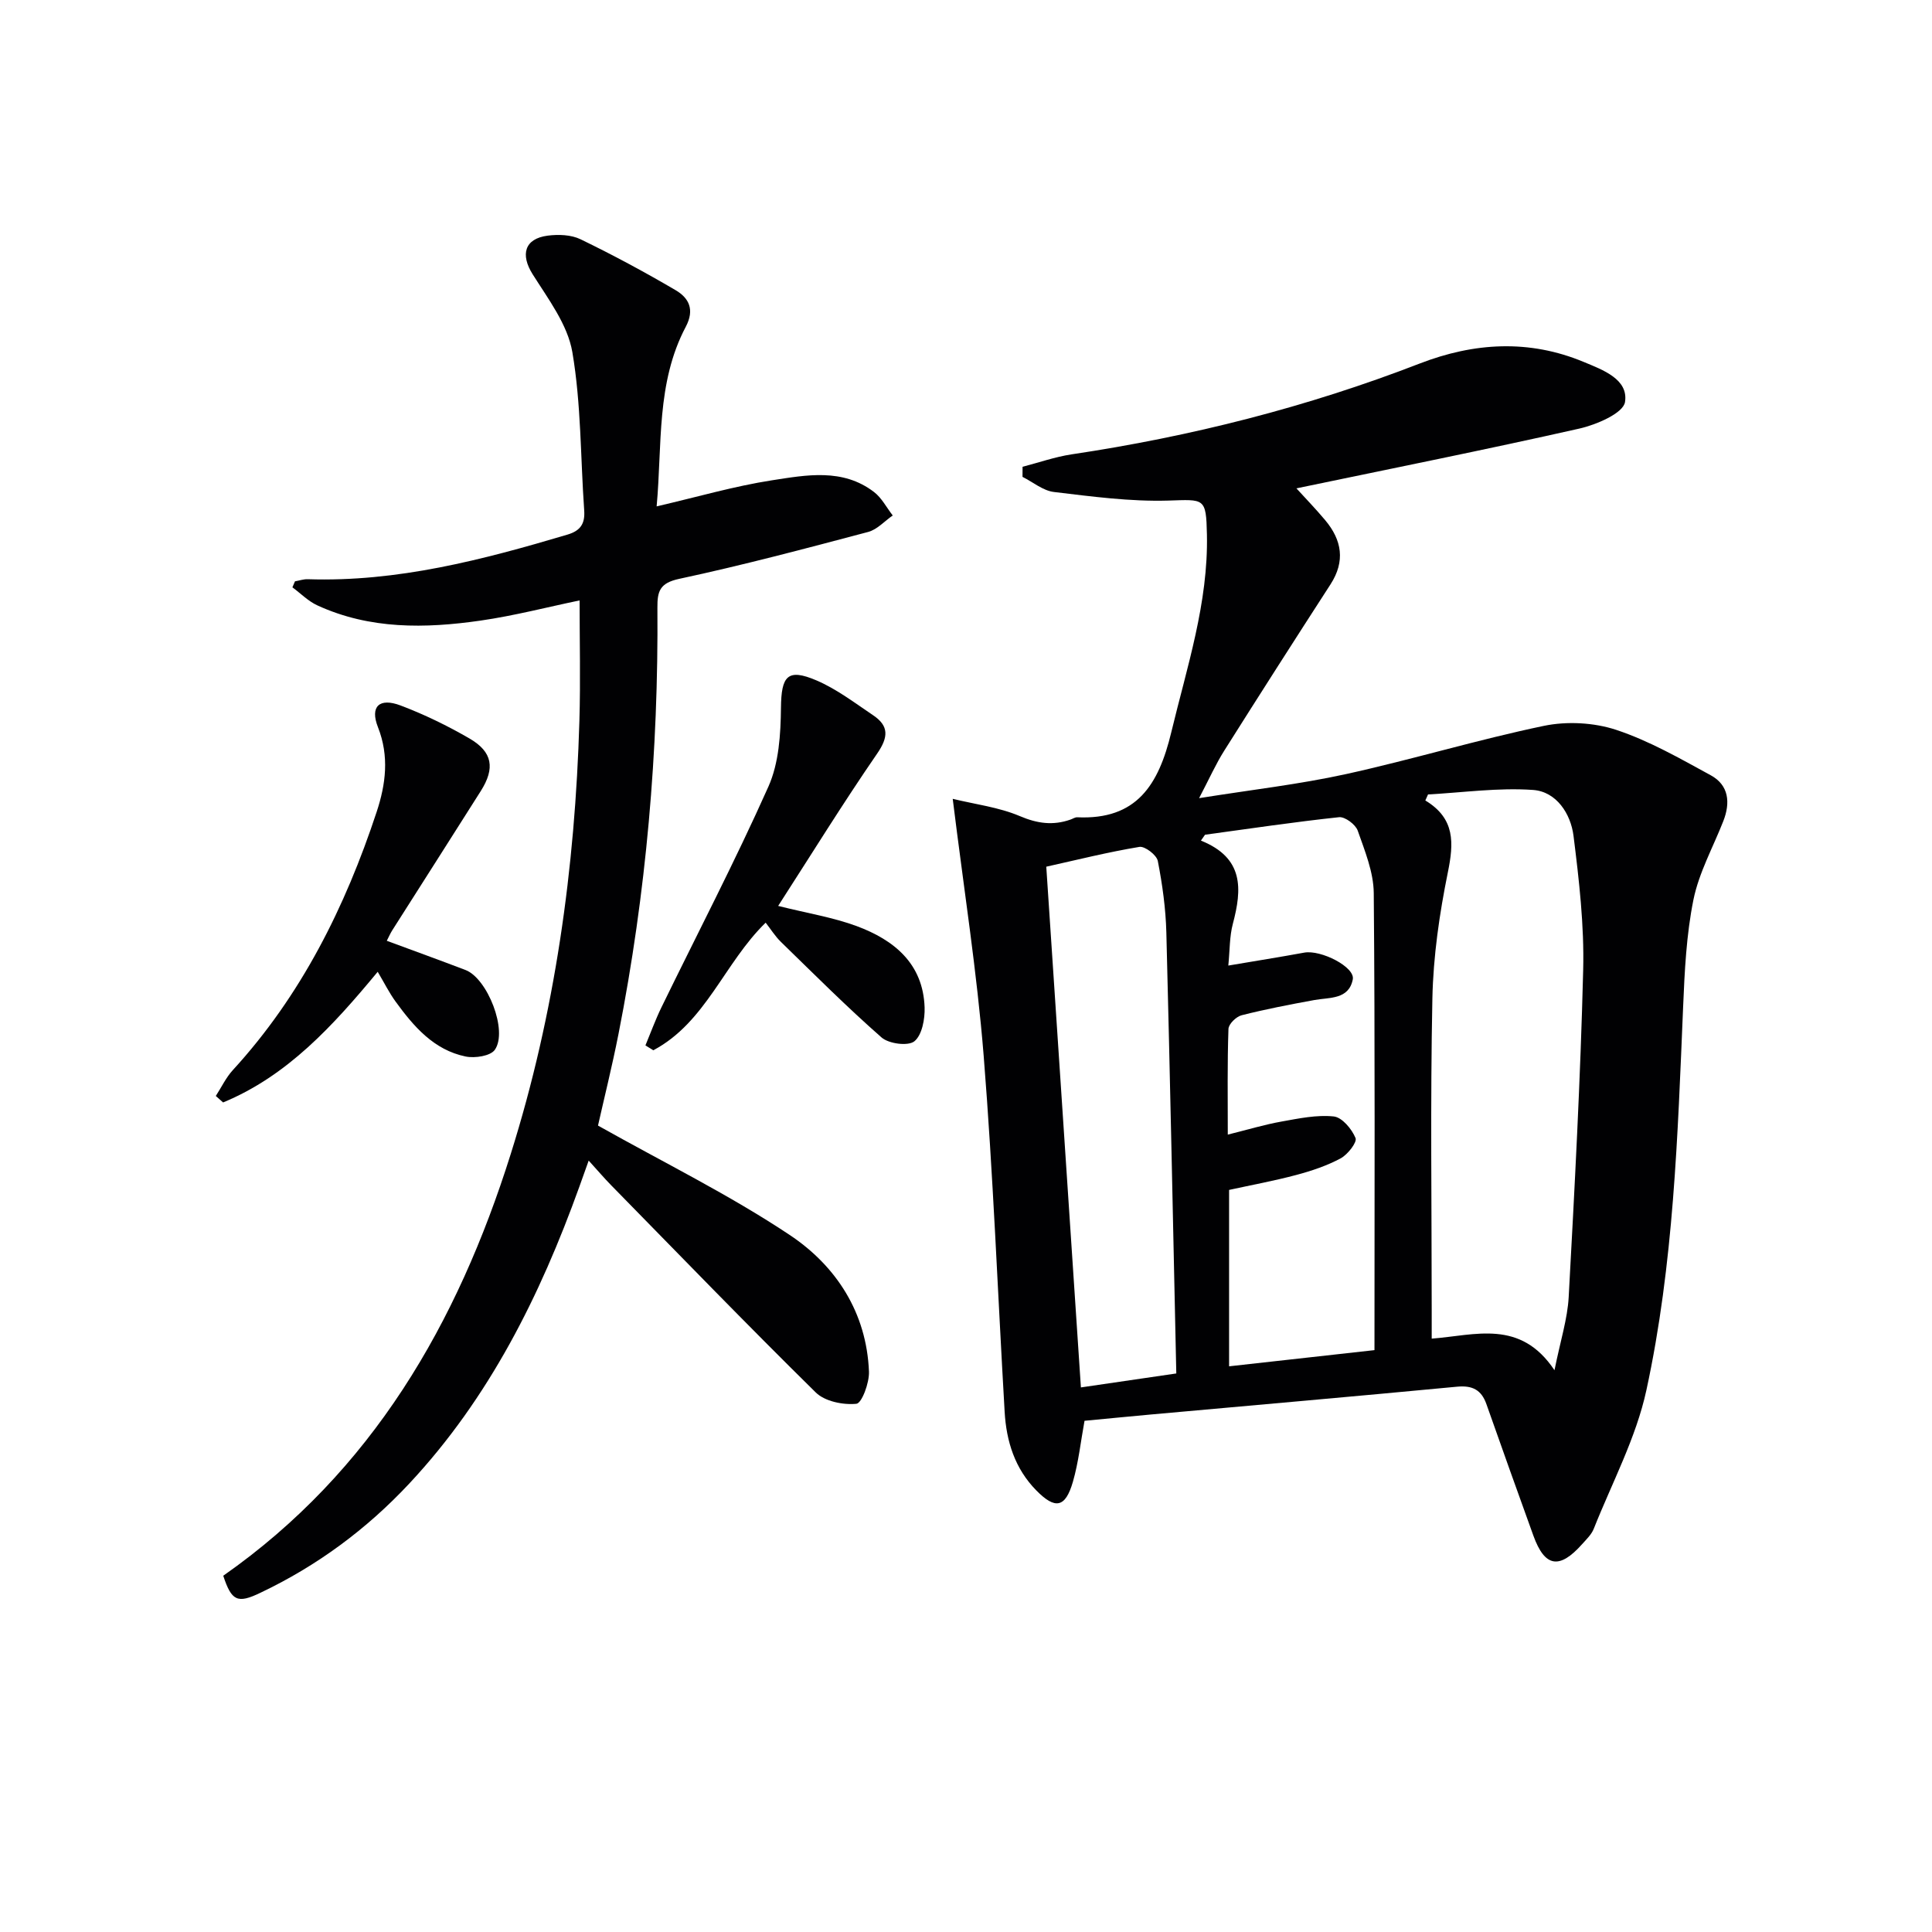
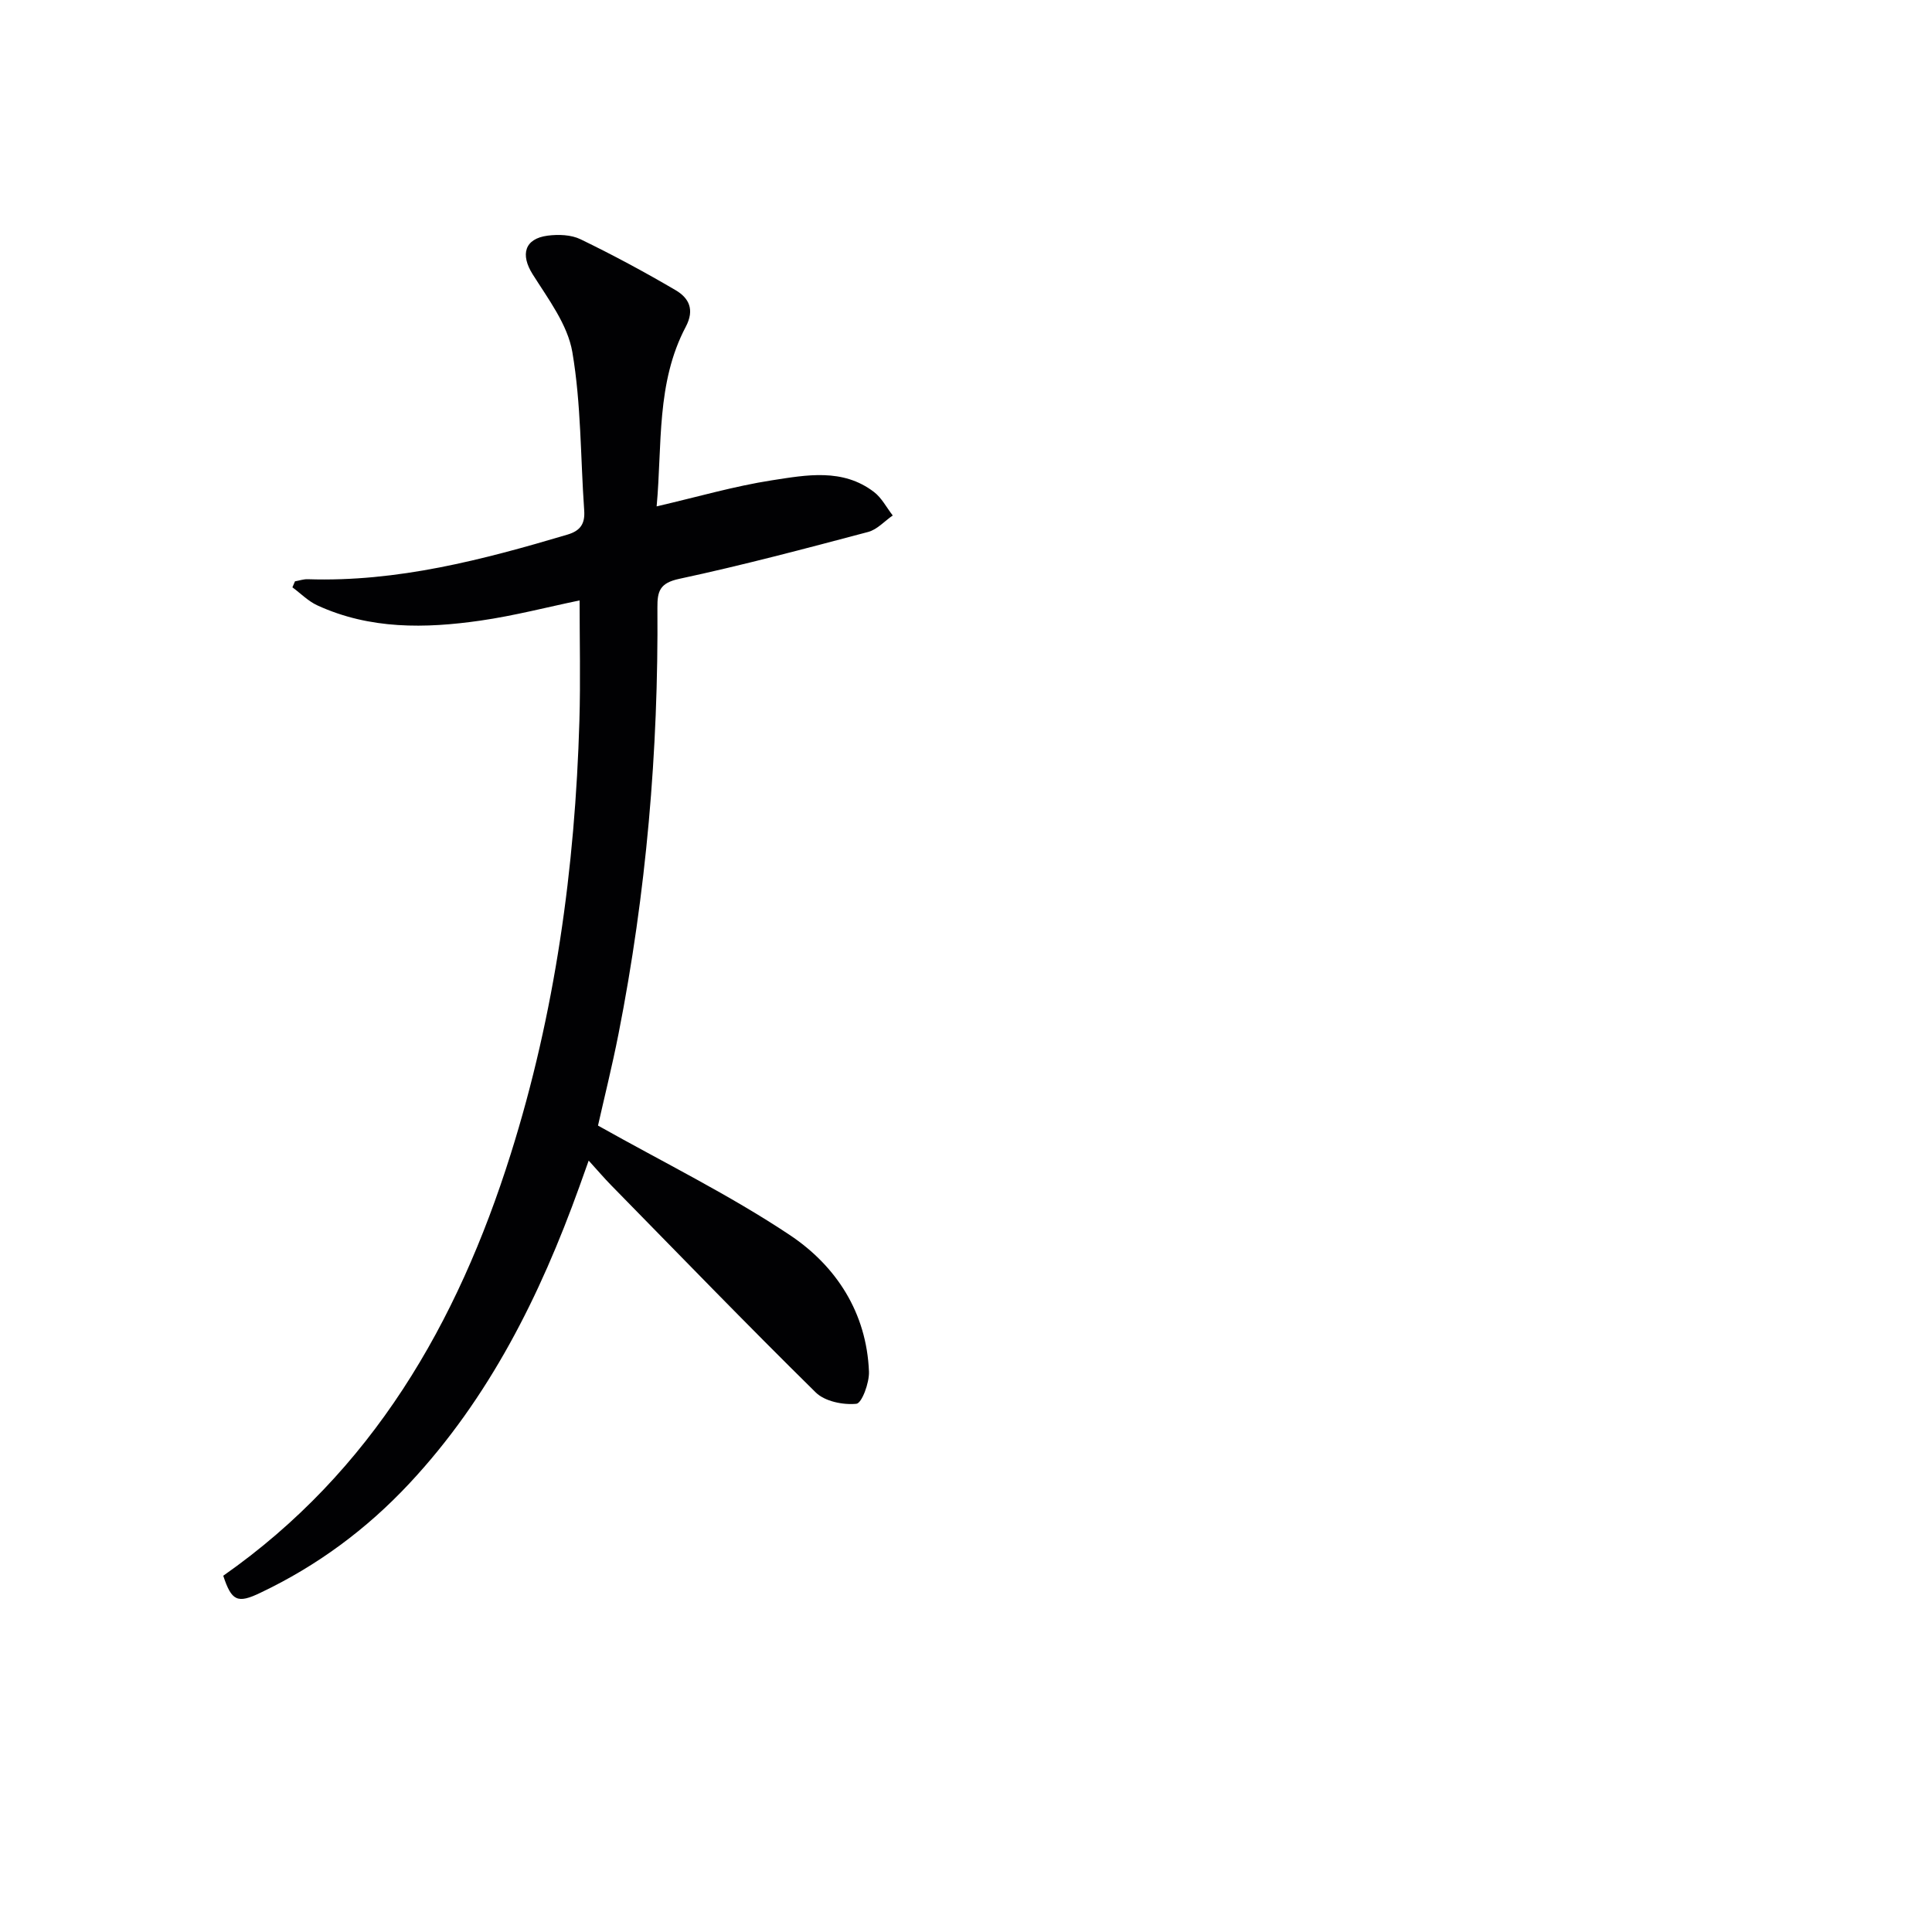
<svg xmlns="http://www.w3.org/2000/svg" enable-background="new 0 0 400 400" viewBox="0 0 400 400">
  <g fill="#010103">
-     <path d="m211.71 96.64c3.38-.87 6.71-2.05 10.15-2.57 24.7-3.69 48.76-9.78 72.06-18.8 11.27-4.36 22.66-5.05 33.98-.33 3.94 1.64 9.29 3.57 8.54 8.3-.37 2.32-5.93 4.7-9.48 5.5-19.37 4.37-38.85 8.26-58.55 12.37 1.85 2.03 3.99 4.24 5.96 6.59 3.46 4.13 4.19 8.49 1.1 13.28-7.4 11.44-14.74 22.92-22.01 34.45-1.75 2.77-3.09 5.8-5.2 9.82 10.88-1.74 20.73-2.86 30.36-4.97 13.75-3.02 27.25-7.13 41.03-10 4.77-.99 10.36-.69 14.97.83 6.82 2.26 13.21 5.93 19.57 9.4 3.76 2.05 4.1 5.68 2.6 9.5-2.12 5.41-5.04 10.65-6.18 16.26-1.47 7.26-1.83 14.8-2.14 22.25-1.12 26.58-1.95 53.23-7.6 79.29-2.14 9.89-7.12 19.18-10.9 28.71-.47 1.19-1.52 2.18-2.4 3.17-4.71 5.3-7.74 4.78-10.1-1.75-3.27-9.06-6.52-18.13-9.72-27.22-1.04-2.96-2.9-3.92-6.07-3.62-21.17 2.01-42.36 3.86-63.54 5.77-4.46.4-8.92.85-13.6 1.29-.79 4.28-1.23 8.56-2.41 12.64-1.56 5.39-3.67 5.75-7.57 1.78-4.44-4.52-6.21-10.15-6.56-16.29-1.43-24.57-2.38-49.17-4.34-73.69-1.39-17.33-4.11-34.56-6.41-53.21 4.68 1.14 9.54 1.73 13.88 3.57 3.64 1.55 6.88 1.99 10.49.73.47-.16.95-.5 1.41-.48 12.32.57 16.85-6.72 19.46-17.56 3.26-13.56 7.69-26.83 7.39-41-.16-7.67-.53-7.24-8-7.01-7.88.23-15.82-.84-23.68-1.78-2.26-.27-4.34-2.05-6.5-3.13.01-.71.01-1.4.01-2.09zm110.13 187.05c1.22-6.09 2.69-10.59 2.94-15.15 1.23-22.57 2.44-45.15 3-67.74.23-9.23-.85-18.55-2-27.75-.58-4.59-3.55-9.16-8.38-9.5-7.19-.51-14.49.54-21.74.93-.19.42-.37.83-.56 1.25 6.22 3.75 5.89 8.84 4.66 14.89-1.74 8.57-3.02 17.37-3.2 26.1-.44 21.48-.14 42.98-.14 64.47v5.96c9.07-.7 18.34-4.07 25.42 6.54zm-67.64-48.78c4.14-1.03 7.61-2.08 11.15-2.71 3.57-.64 7.26-1.42 10.79-1.05 1.72.18 3.74 2.6 4.51 4.47.36.88-1.62 3.41-3.07 4.2-2.85 1.53-6.01 2.59-9.15 3.43-4.6 1.23-9.3 2.09-13.96 3.11v36.52c10.45-1.16 20.57-2.29 30.1-3.35 0-31.75.13-63.19-.15-94.64-.04-4.33-1.85-8.73-3.32-12.92-.45-1.27-2.63-2.9-3.85-2.78-9.28.99-18.51 2.37-27.76 3.63-.28.41-.57.81-.85 1.22 8.96 3.59 8.5 10.08 6.61 17.22-.7 2.62-.62 5.44-.94 8.65 5.66-.96 10.7-1.76 15.72-2.68 3.46-.63 10.56 2.99 10.05 5.54-.83 4.21-4.78 3.7-7.97 4.28-5.04.92-10.09 1.89-15.05 3.15-1.12.28-2.69 1.82-2.72 2.83-.25 7.11-.14 14.23-.14 21.88zm-10.66 49.45c-.67-30.76-1.28-61.03-2.06-91.3-.13-4.96-.82-9.94-1.77-14.81-.24-1.23-2.68-3.1-3.81-2.91-6.47 1.07-12.86 2.67-19.28 4.1 2.4 36.05 4.76 71.61 7.17 107.81 6.62-.97 12.62-1.85 19.75-2.89z" />
    <path d="m46.22 326.24c30.84-21.6 48.49-52.26 59.51-87.28 9.19-29.17 13.34-59.23 14.23-89.75.24-8.26.04-16.54.04-24.9-6.62 1.37-13.51 3.17-20.52 4.18-11.45 1.65-22.91 1.84-33.77-3.15-1.9-.87-3.46-2.48-5.17-3.74.18-.41.36-.82.53-1.24.88-.15 1.77-.47 2.64-.44 18.56.61 36.2-4.01 53.76-9.23 2.74-.81 3.68-2.29 3.48-5.04-.77-10.93-.62-22-2.45-32.74-.97-5.7-5-11.01-8.23-16.14-2.54-4.04-1.7-7.35 3.11-7.98 2.22-.29 4.87-.2 6.82.75 6.69 3.24 13.26 6.77 19.68 10.54 2.74 1.61 3.99 4 2.1 7.58-6.14 11.62-4.86 24.42-6.03 37.18 8.42-1.95 16.07-4.19 23.88-5.4 7.12-1.1 14.64-2.54 21.12 2.42 1.6 1.22 2.6 3.22 3.88 4.86-1.69 1.17-3.23 2.93-5.11 3.42-12.98 3.44-25.96 6.89-39.08 9.7-4.03.86-4.56 2.55-4.53 5.97.23 29.67-2.31 59.1-8.05 88.23-1.34 6.79-3.02 13.52-4.25 19 13.6 7.65 27.21 14.33 39.71 22.66 9.61 6.41 15.91 16.09 16.39 28.29.09 2.3-1.48 6.54-2.61 6.65-2.75.27-6.52-.49-8.41-2.35-14.34-14.12-28.33-28.59-42.42-42.96-1.38-1.41-2.67-2.93-4.59-5.04-.78 2.18-1.35 3.81-1.94 5.43-8.12 22.55-18.65 43.72-35.2 61.43-8.84 9.46-19.09 17.04-30.79 22.6-4.8 2.32-6 1.73-7.73-3.51z" />
-     <path d="m80.08 194.78c5.79 2.14 11.06 4.05 16.3 6.05 4.54 1.73 8.82 12.59 6.07 16.52-.9 1.29-4.13 1.78-6.04 1.39-6.6-1.36-10.76-6.22-14.52-11.39-1.32-1.82-2.33-3.86-3.69-6.15-9.24 11.16-18.7 21.55-32.01 27.05-.5-.45-1.01-.9-1.51-1.34 1.16-1.79 2.09-3.78 3.5-5.33 14.19-15.47 23.3-33.8 29.81-53.51 1.87-5.67 2.64-11.49.26-17.52-1.69-4.29.3-6.15 4.68-4.49 4.92 1.86 9.73 4.2 14.28 6.84 4.78 2.78 5.32 6.14 2.34 10.86-6.09 9.64-12.24 19.24-18.35 28.87-.42.67-.74 1.42-1.12 2.15z" />
-     <path d="m161.11 187.56c6.05 1.52 11.34 2.36 16.26 4.18 7.73 2.87 13.75 7.75 14.06 16.84.08 2.4-.53 5.72-2.12 7.01-1.29 1.04-5.29.52-6.79-.79-7.2-6.32-13.99-13.12-20.86-19.81-1.17-1.14-2.05-2.57-3.14-3.96-8.55 8.31-12.38 20.65-23.26 26.42-.54-.34-1.09-.67-1.63-1.01 1.09-2.62 2.06-5.3 3.3-7.85 7.42-15.23 15.26-30.27 22.16-45.73 2.18-4.88 2.54-10.84 2.6-16.32.07-6.57 1.33-8.24 7.35-5.67 4.18 1.79 7.93 4.66 11.75 7.23 3.28 2.21 3.15 4.52.83 7.9-7.05 10.24-13.59 20.82-20.51 31.56z" />
  </g>
</svg>